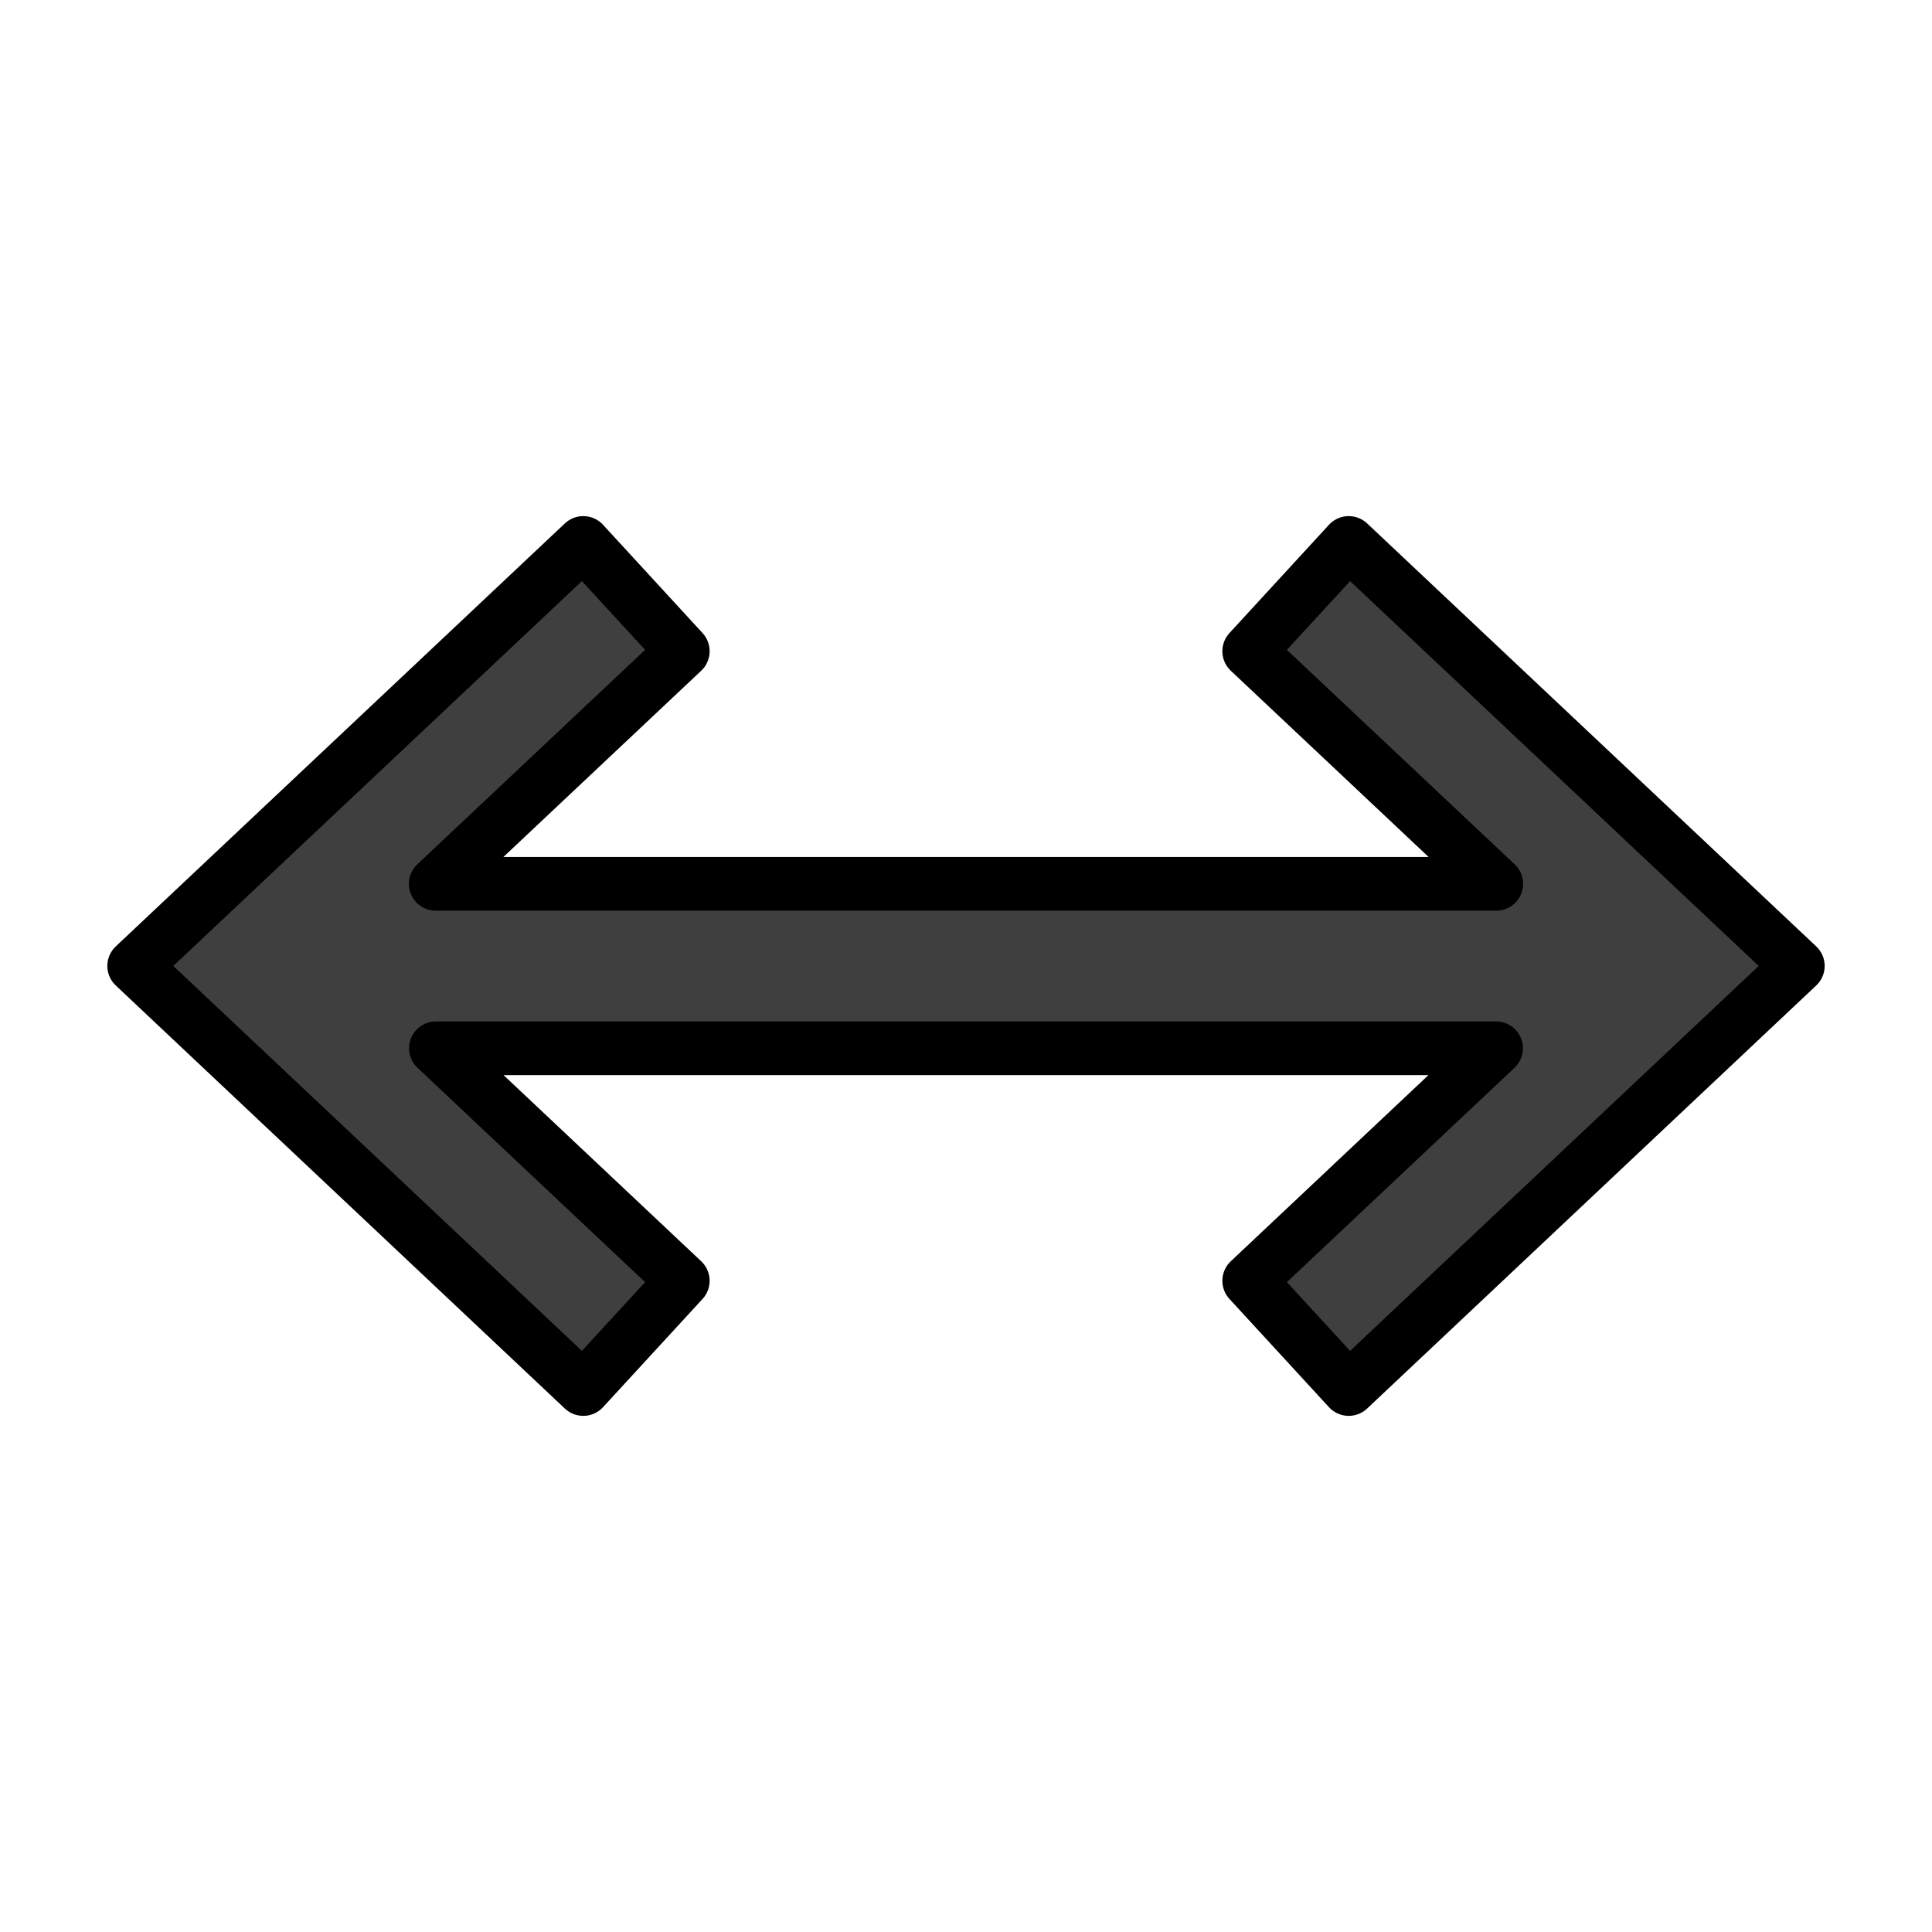
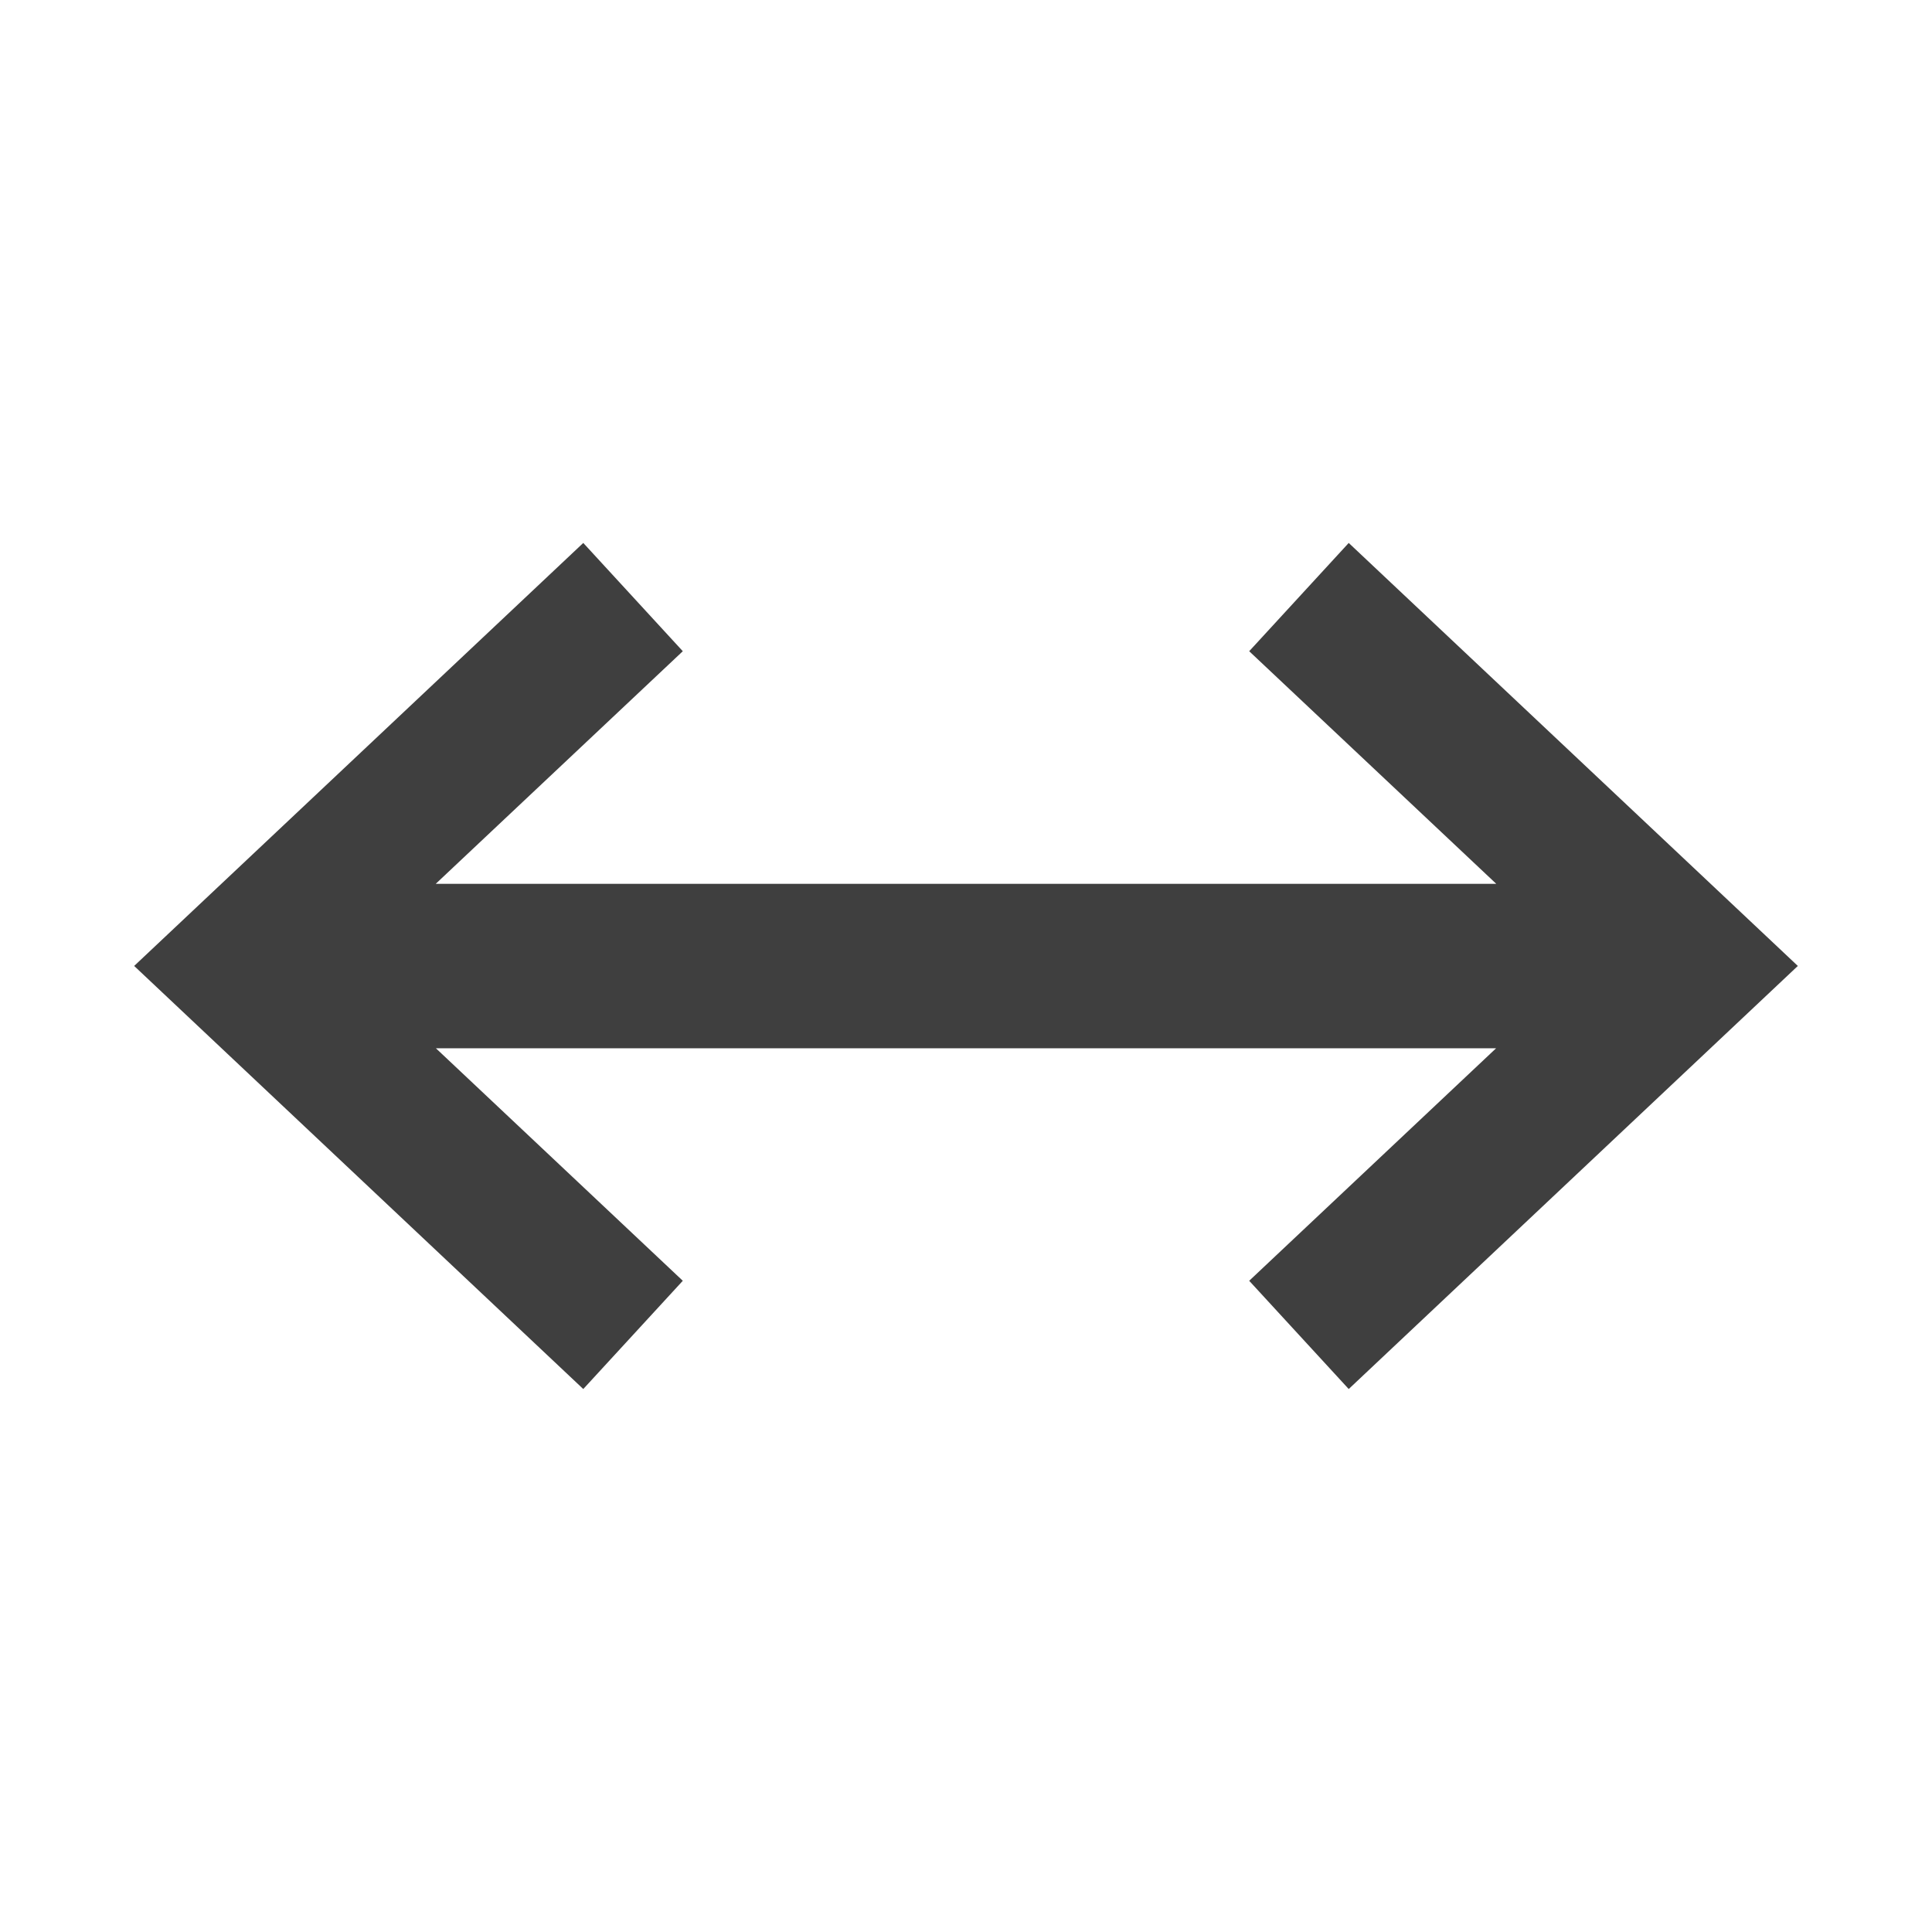
<svg xmlns="http://www.w3.org/2000/svg" width="800" height="800" viewBox="0 0 72 72">
  <path fill="#3F3F3F" d="m50.263 20.234l-3.709 4.035l9.208 8.669H16.238l9.208-8.669l-3.709-4.035L5 35.998l16.737 15.767l3.709-4.034l-9.201-8.665h39.51l-9.201 8.665l3.709 4.034L67 35.998z" />
-   <path fill="none" stroke="#000" stroke-linecap="round" stroke-linejoin="round" stroke-miterlimit="10" stroke-width="2" d="m50.263 20.234l-3.709 4.035l9.208 8.669H16.238l9.208-8.669l-3.709-4.035L5 35.998l16.737 15.767l3.709-4.034l-9.201-8.665h39.51l-9.201 8.665l3.709 4.034L67 35.998z" />
</svg>